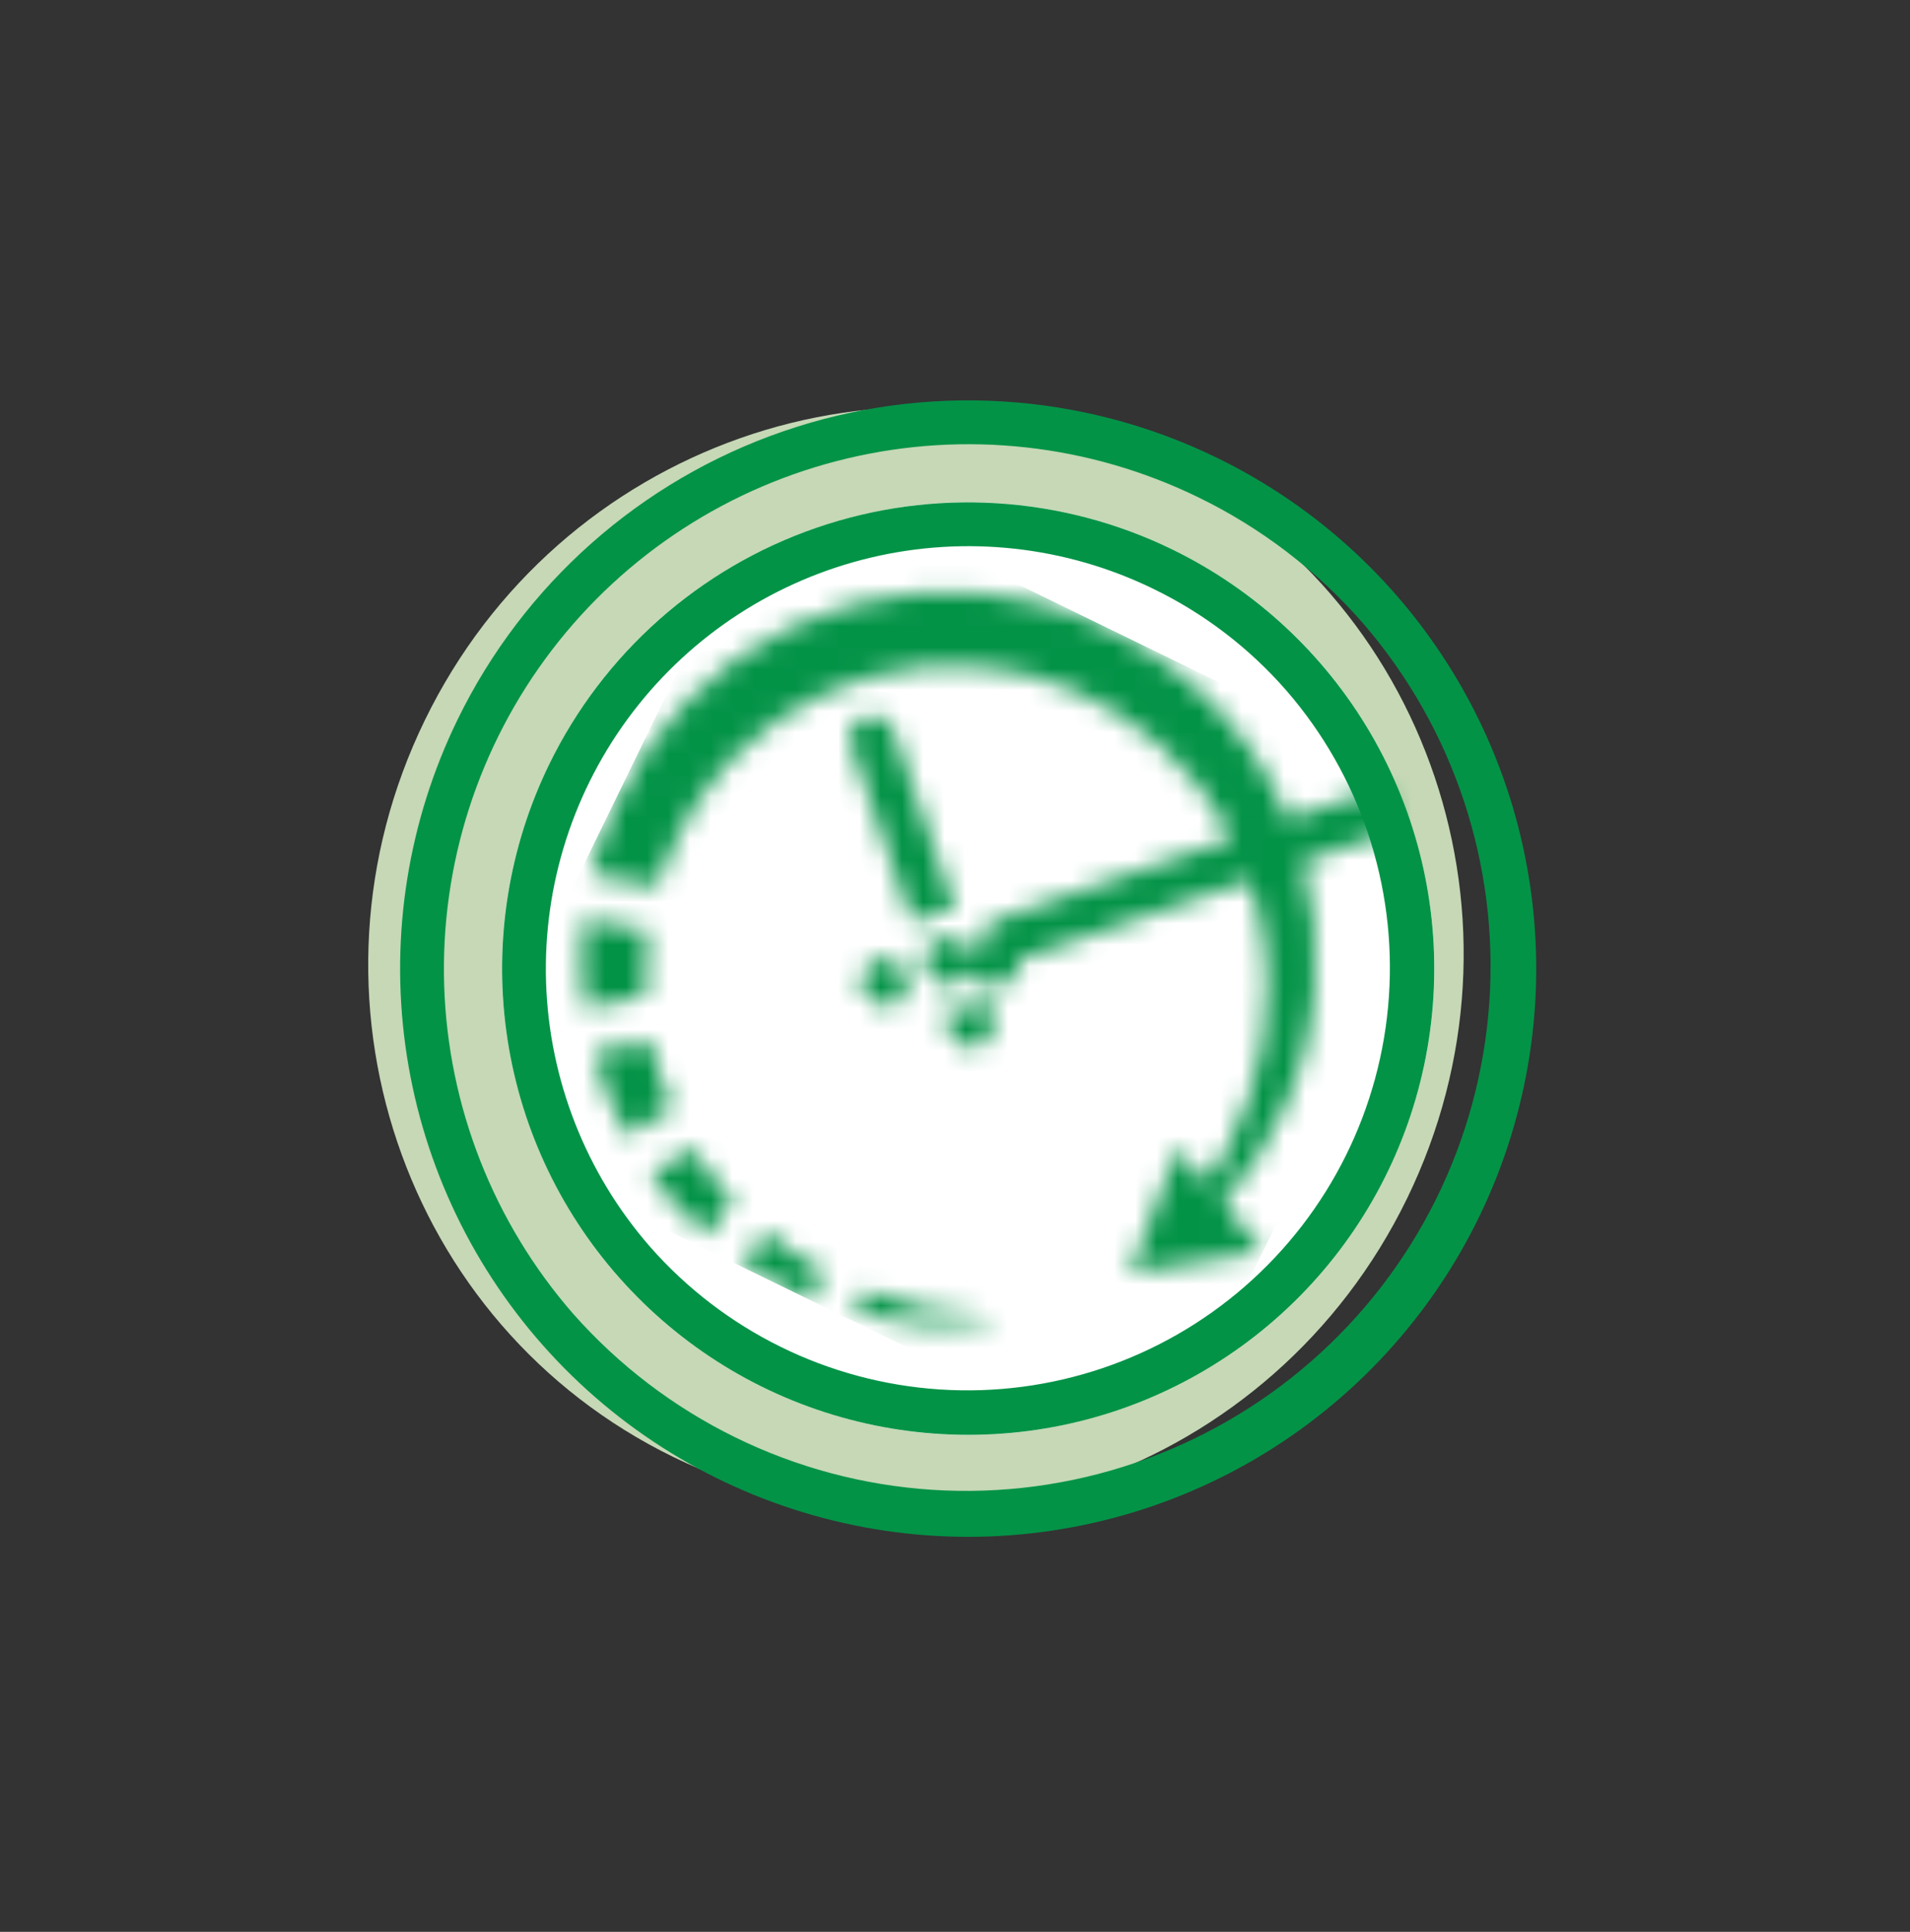
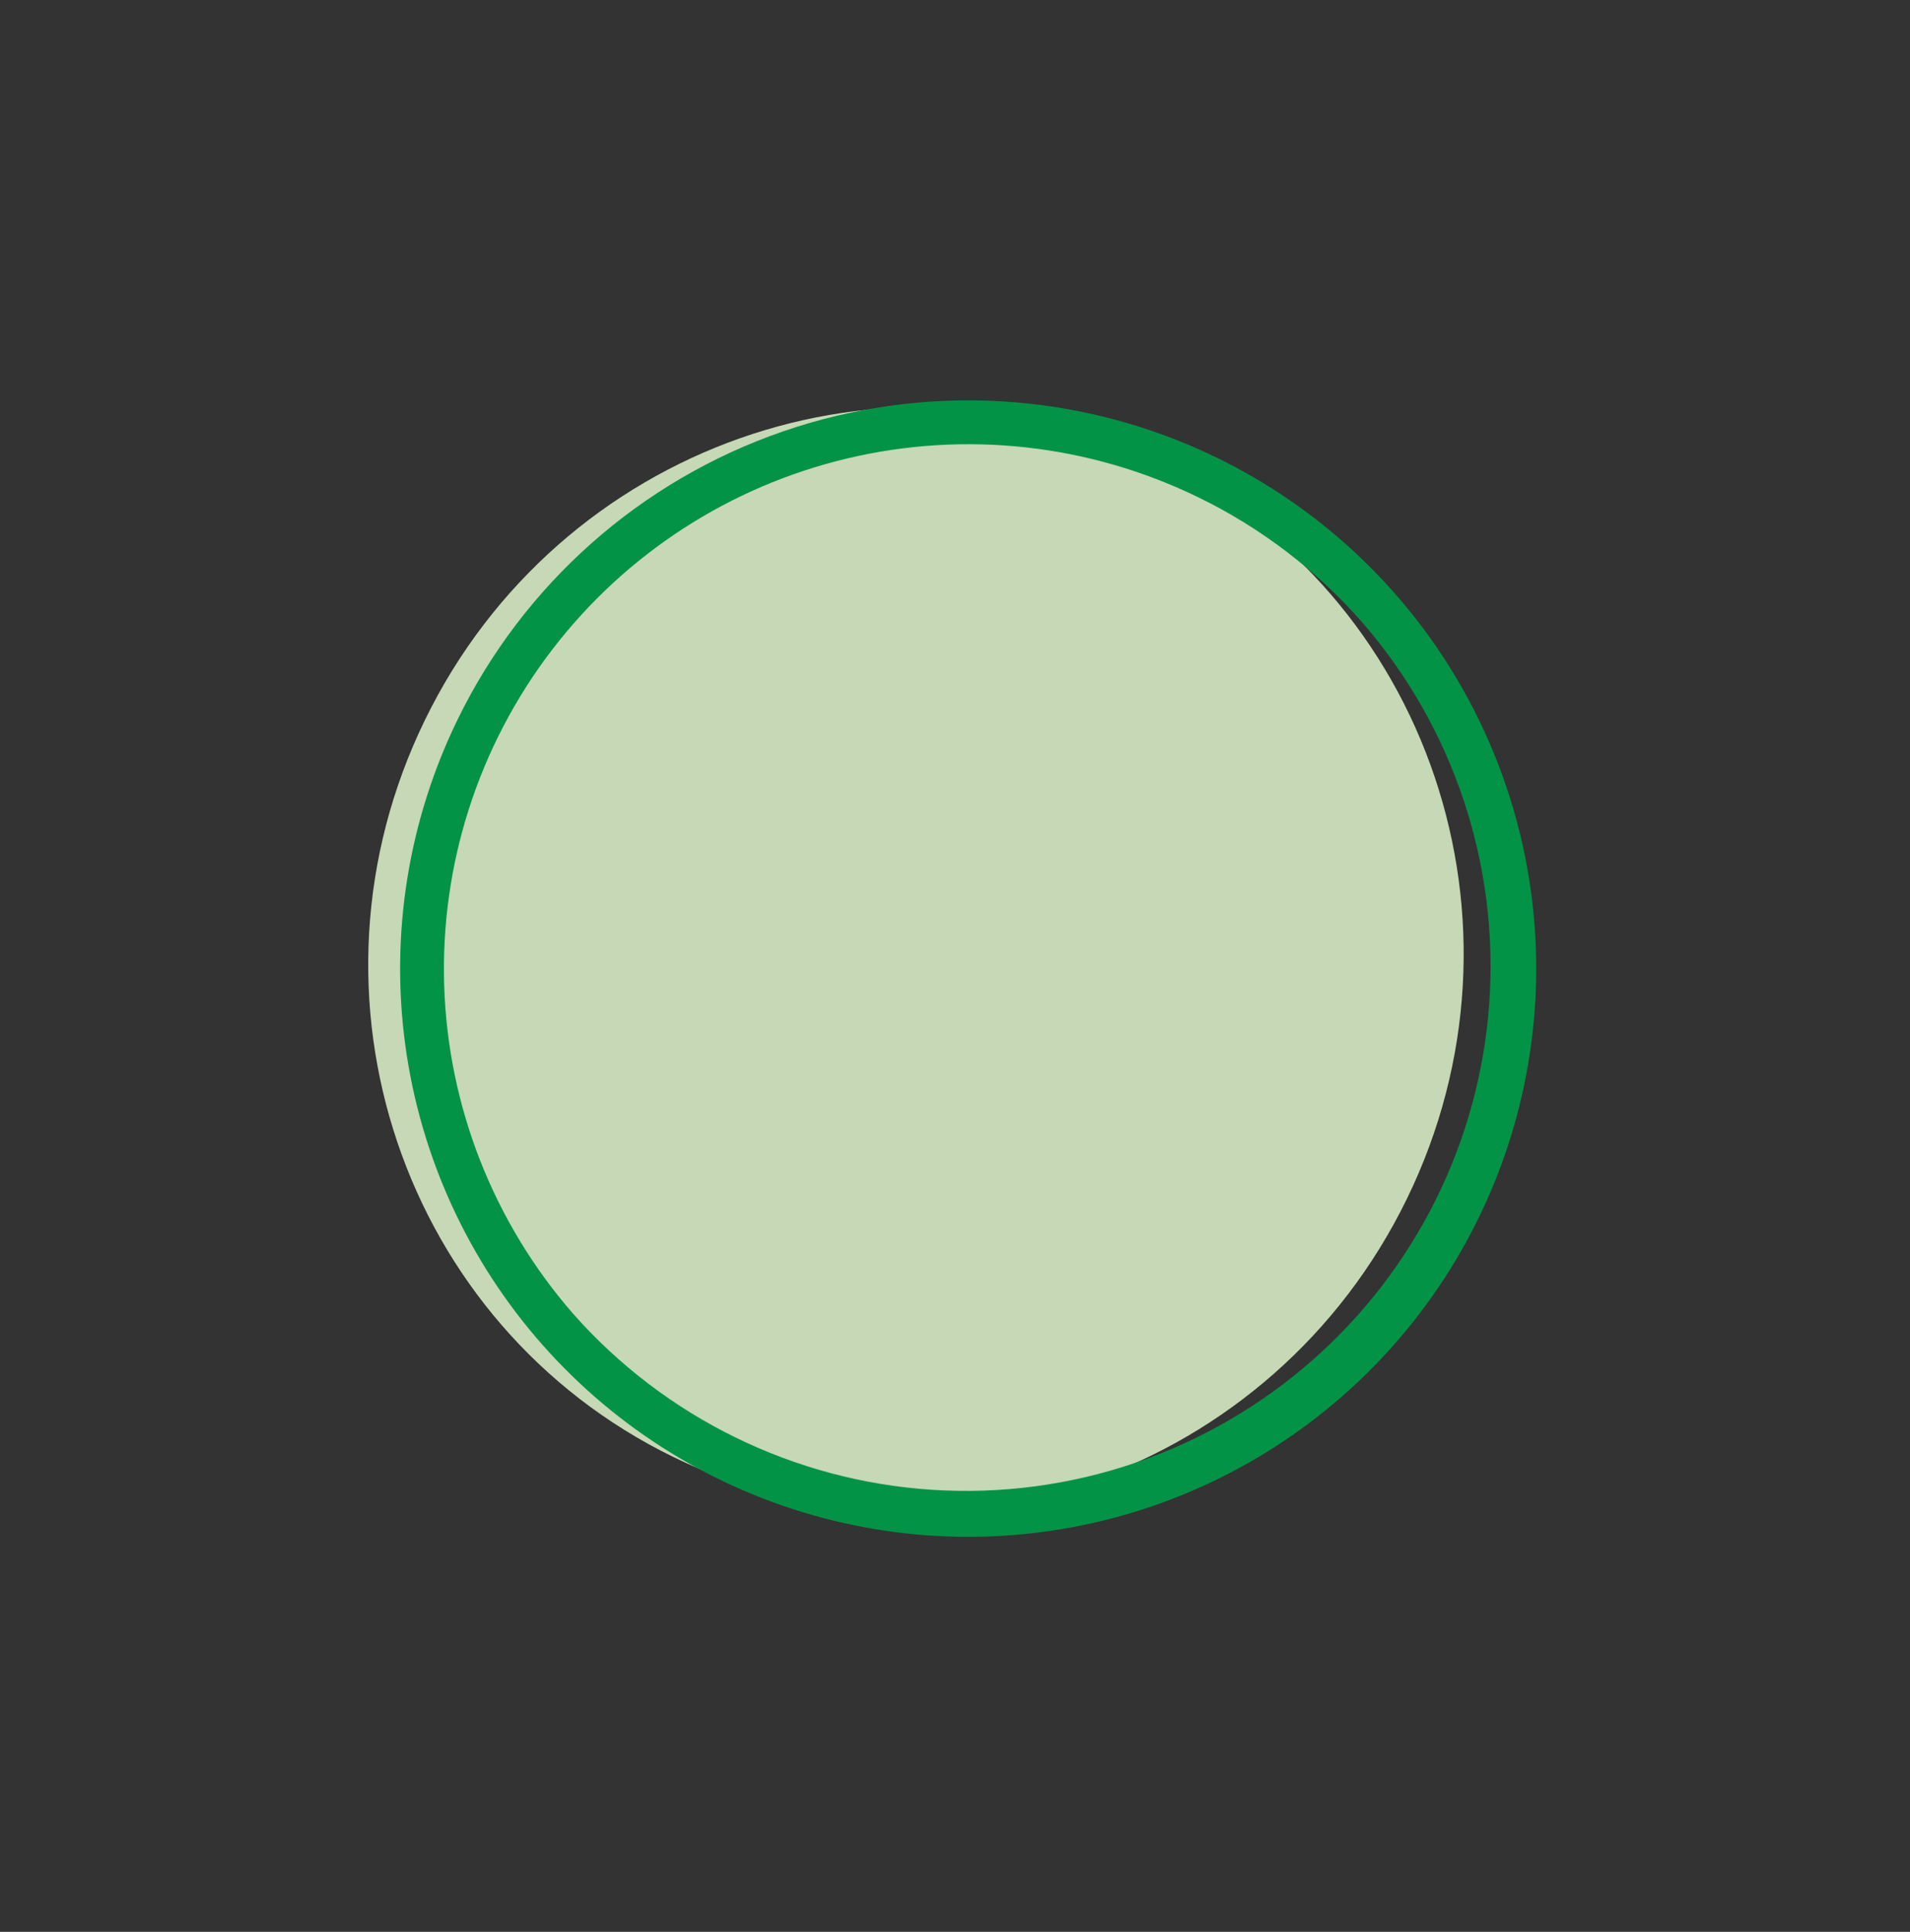
<svg xmlns="http://www.w3.org/2000/svg" width="90" height="91" viewBox="0 0 90 91" fill="none">
  <rect x="0" y="0" width="90" height="91" fill="#333333" stroke="none" />
  <g clip-path="url(#clip0_2476_23195)">
-     <path d="M31.737 68.637C44.515 74.863 59.988 69.413 66.297 56.464C72.606 43.515 67.361 27.971 54.583 21.745C41.804 15.52 26.331 20.97 20.022 33.919C13.713 46.867 18.958 62.412 31.737 68.637Z" fill="#C6D8B6" />
+     <path d="M31.737 68.637C44.515 74.863 59.988 69.413 66.297 56.464C72.606 43.515 67.361 27.971 54.583 21.745C41.804 15.52 26.331 20.97 20.022 33.919C13.713 46.867 18.958 62.412 31.737 68.637" fill="#C6D8B6" />
    <path d="M56.442 23.415C51.316 20.922 45.486 20.277 39.94 21.591C34.393 22.904 29.47 26.094 26.006 30.62C22.542 35.147 20.749 40.732 20.93 46.429C21.112 52.126 23.258 57.586 27.003 61.882C31.327 66.774 37.411 69.756 43.926 70.178C50.442 70.599 56.859 68.425 61.777 64.131C66.695 59.837 69.714 53.772 70.175 47.259C70.636 40.746 68.502 34.316 64.238 29.372C62.066 26.882 59.415 24.856 56.442 23.415ZM57.344 21.564C62.103 23.882 66.068 27.56 68.737 32.132C71.406 36.704 72.659 41.965 72.338 47.249C72.017 52.534 70.137 57.604 66.934 61.819C63.731 66.035 59.351 69.206 54.346 70.932C49.341 72.657 43.937 72.86 38.817 71.514C33.697 70.169 29.09 67.335 25.581 63.371C22.071 59.408 19.816 54.493 19.1 49.248C18.384 44.002 19.239 38.662 21.558 33.903C24.667 27.521 30.184 22.636 36.895 20.322C43.607 18.008 50.962 18.454 57.344 21.564Z" fill="#039347" />
-     <path d="M36.001 65.371C46.906 70.683 60.052 66.15 65.365 55.246C70.677 44.342 66.144 31.195 55.24 25.883C44.336 20.57 31.189 25.103 25.877 36.007C20.564 46.911 25.097 60.058 36.001 65.371Z" fill="white" />
-     <path d="M54.338 27.734C50.209 25.725 45.512 25.206 41.044 26.264C36.575 27.322 32.61 29.892 29.82 33.538C27.029 37.185 25.584 41.684 25.731 46.273C25.878 50.863 27.606 55.261 30.624 58.722C34.102 62.682 39.008 65.101 44.267 65.45C49.526 65.799 54.708 64.048 58.678 60.581C62.648 57.115 65.082 52.215 65.445 46.958C65.809 41.7 64.073 36.512 60.618 32.532C58.869 30.526 56.733 28.894 54.338 27.734ZM55.24 25.883C59.145 27.785 62.398 30.803 64.588 34.554C66.778 38.306 67.806 42.622 67.543 46.958C67.28 51.294 65.736 55.454 63.109 58.913C60.481 62.372 56.886 64.974 52.78 66.39C48.673 67.806 44.239 67.972 40.038 66.868C35.837 65.764 32.057 63.438 29.178 60.186C26.298 56.934 24.447 52.901 23.86 48.597C23.272 44.294 23.974 39.912 25.877 36.007C28.428 30.771 32.955 26.762 38.462 24.863C43.968 22.965 50.004 23.331 55.24 25.883Z" fill="#039347" />
    <mask id="mask0_2476_23195" style="mask-type:luminance" maskUnits="userSpaceOnUse" x="27" y="27" width="39" height="36">
-       <path d="M34.965 59.473L34.973 59.477C35.633 59.931 36.325 60.337 37.043 60.689L37.144 60.738C37.523 60.923 37.909 61.092 38.303 61.245L38.76 59.859C37.81 59.341 36.916 58.725 36.093 58.022L34.965 59.473ZM46.407 61.992L46.381 61.991C44.432 61.882 42.513 61.467 40.694 60.761L40.32 61.895C42.309 62.409 44.374 62.56 46.417 62.342C46.461 62.337 46.501 62.316 46.531 62.283C46.56 62.25 46.575 62.207 46.574 62.163C46.573 62.119 46.555 62.076 46.524 62.045C46.494 62.013 46.452 61.994 46.408 61.992M30.657 55.32C31.421 56.372 32.302 57.334 33.283 58.186L34.542 56.568C33.82 55.808 33.181 54.972 32.636 54.076L30.657 55.32ZM27.973 49.572C28 49.675 28.024 49.778 28.053 49.881C28.41 51.146 28.908 52.367 29.538 53.52L31.671 52.177C31.24 51.203 30.911 50.186 30.69 49.144C30.684 49.111 30.678 49.078 30.672 49.046L27.973 49.572ZM27.501 43.303C27.483 43.501 27.465 43.699 27.442 43.896C27.357 45.096 27.397 46.302 27.56 47.494L30.402 46.938C30.355 46.001 30.386 45.061 30.496 44.129C30.514 44.03 30.529 43.931 30.543 43.832L27.501 43.303ZM41.329 45.279C41.194 45.322 41.07 45.391 40.963 45.483C40.856 45.575 40.768 45.687 40.705 45.813C40.642 45.94 40.605 46.077 40.595 46.218C40.586 46.358 40.605 46.5 40.651 46.633C40.697 46.766 40.769 46.889 40.863 46.994C40.957 47.099 41.071 47.185 41.199 47.245C41.326 47.305 41.465 47.34 41.605 47.346C41.746 47.352 41.887 47.33 42.019 47.282L42.973 46.953C42.716 46.69 42.523 46.373 42.408 46.024C42.293 45.675 42.259 45.304 42.31 44.941L41.329 45.279ZM44.421 47.658L44.751 48.612C44.842 48.878 45.036 49.097 45.289 49.22C45.541 49.344 45.833 49.362 46.099 49.27C46.365 49.179 46.584 48.985 46.708 48.732C46.831 48.48 46.849 48.188 46.758 47.922L46.419 46.94C46.164 47.204 45.852 47.406 45.506 47.53C45.16 47.655 44.791 47.699 44.425 47.658M40.758 33.783C40.492 33.874 40.274 34.067 40.151 34.32C40.028 34.572 40.011 34.863 40.102 35.129L43.01 43.562C43.272 43.305 43.59 43.111 43.939 42.996C44.288 42.881 44.658 42.848 45.022 42.898L42.105 34.441C42.06 34.31 41.989 34.188 41.897 34.084C41.805 33.98 41.693 33.895 41.568 33.834C41.443 33.773 41.307 33.738 41.168 33.729C41.029 33.721 40.89 33.74 40.759 33.786M52.165 29.574C51.167 29.091 50.125 28.704 49.054 28.416C45.097 27.402 40.91 27.807 37.221 29.56C33.54 31.325 30.604 34.337 28.933 38.061C28.745 38.529 28.52 38.983 28.363 39.462L27.916 40.909L27.852 41.212L30.988 41.757L31.002 41.703C31.149 41.316 31.285 40.929 31.417 40.541C31.549 40.152 31.762 39.79 31.924 39.418C32.097 39.047 32.297 38.688 32.52 38.344L32.832 37.817L33.199 37.328C33.424 36.989 33.674 36.669 33.947 36.368L34.35 35.913L34.55 35.684C34.62 35.613 34.7 35.548 34.773 35.478C35.924 34.338 37.263 33.406 38.733 32.724C41.687 31.347 45.016 30.993 48.194 31.718C51.414 32.505 54.286 34.328 56.367 36.907C57.019 37.713 57.583 38.586 58.048 39.512L46.353 43.544C46.54 43.724 46.695 43.934 46.815 44.163C46.609 44.174 46.41 44.239 46.239 44.353C46.067 44.467 45.929 44.624 45.839 44.809C45.819 44.85 45.802 44.891 45.787 44.934C45.708 44.678 45.542 44.457 45.318 44.31C45.094 44.163 44.826 44.099 44.56 44.128C44.293 44.158 44.046 44.279 43.859 44.472C43.673 44.664 43.56 44.916 43.539 45.183C43.518 45.45 43.591 45.716 43.745 45.935C43.9 46.154 44.126 46.313 44.384 46.383C44.643 46.453 44.918 46.431 45.162 46.321C45.406 46.21 45.604 46.017 45.721 45.777C45.741 45.736 45.758 45.695 45.773 45.652C45.857 45.923 46.039 46.153 46.283 46.298C46.527 46.444 46.816 46.494 47.094 46.439C47.373 46.384 47.621 46.229 47.792 46.002C47.963 45.776 48.044 45.494 48.02 45.211L58.863 41.472C58.925 41.62 58.977 41.773 59.016 41.928L59.176 42.551L59.34 43.178C59.371 43.391 59.405 43.603 59.447 43.815L59.566 44.457C59.61 44.672 59.607 44.888 59.632 45.106C59.684 45.541 59.708 45.978 59.705 46.417C59.72 48.21 59.432 49.992 58.853 51.689C58.579 52.57 58.217 53.42 57.772 54.228C57.498 54.743 57.202 55.252 56.876 55.747L55.503 54.051L53.229 59.967L59.498 58.976L57.621 56.656C58.767 55.39 59.709 53.953 60.412 52.396C60.606 51.932 60.829 51.48 60.997 51.006L61.453 49.567C61.566 49.077 61.66 48.582 61.764 48.089C61.816 47.843 61.851 47.593 61.869 47.342L61.948 46.591C62.108 44.578 61.917 42.552 61.382 40.605L64.957 39.37C65.217 39.275 65.429 39.081 65.547 38.83C65.666 38.58 65.682 38.293 65.592 38.031C65.501 37.769 65.312 37.553 65.064 37.429C64.817 37.305 64.53 37.283 64.266 37.368L60.701 38.598C60.208 37.384 59.578 36.229 58.824 35.157C57.127 32.795 54.87 30.892 52.256 29.619L52.165 29.574Z" fill="white" />
-     </mask>
+       </mask>
    <g mask="url(#mask0_2476_23195)">
      <path d="M69.667 38.101L36.632 22.006L21.479 53.107L54.514 69.202L69.667 38.101Z" fill="#039347" />
    </g>
  </g>
  <defs>
    <clipPath id="clip0_2476_23195">
      <rect width="58" height="58" fill="white" transform="translate(16 16.392)" />
    </clipPath>
  </defs>
</svg>